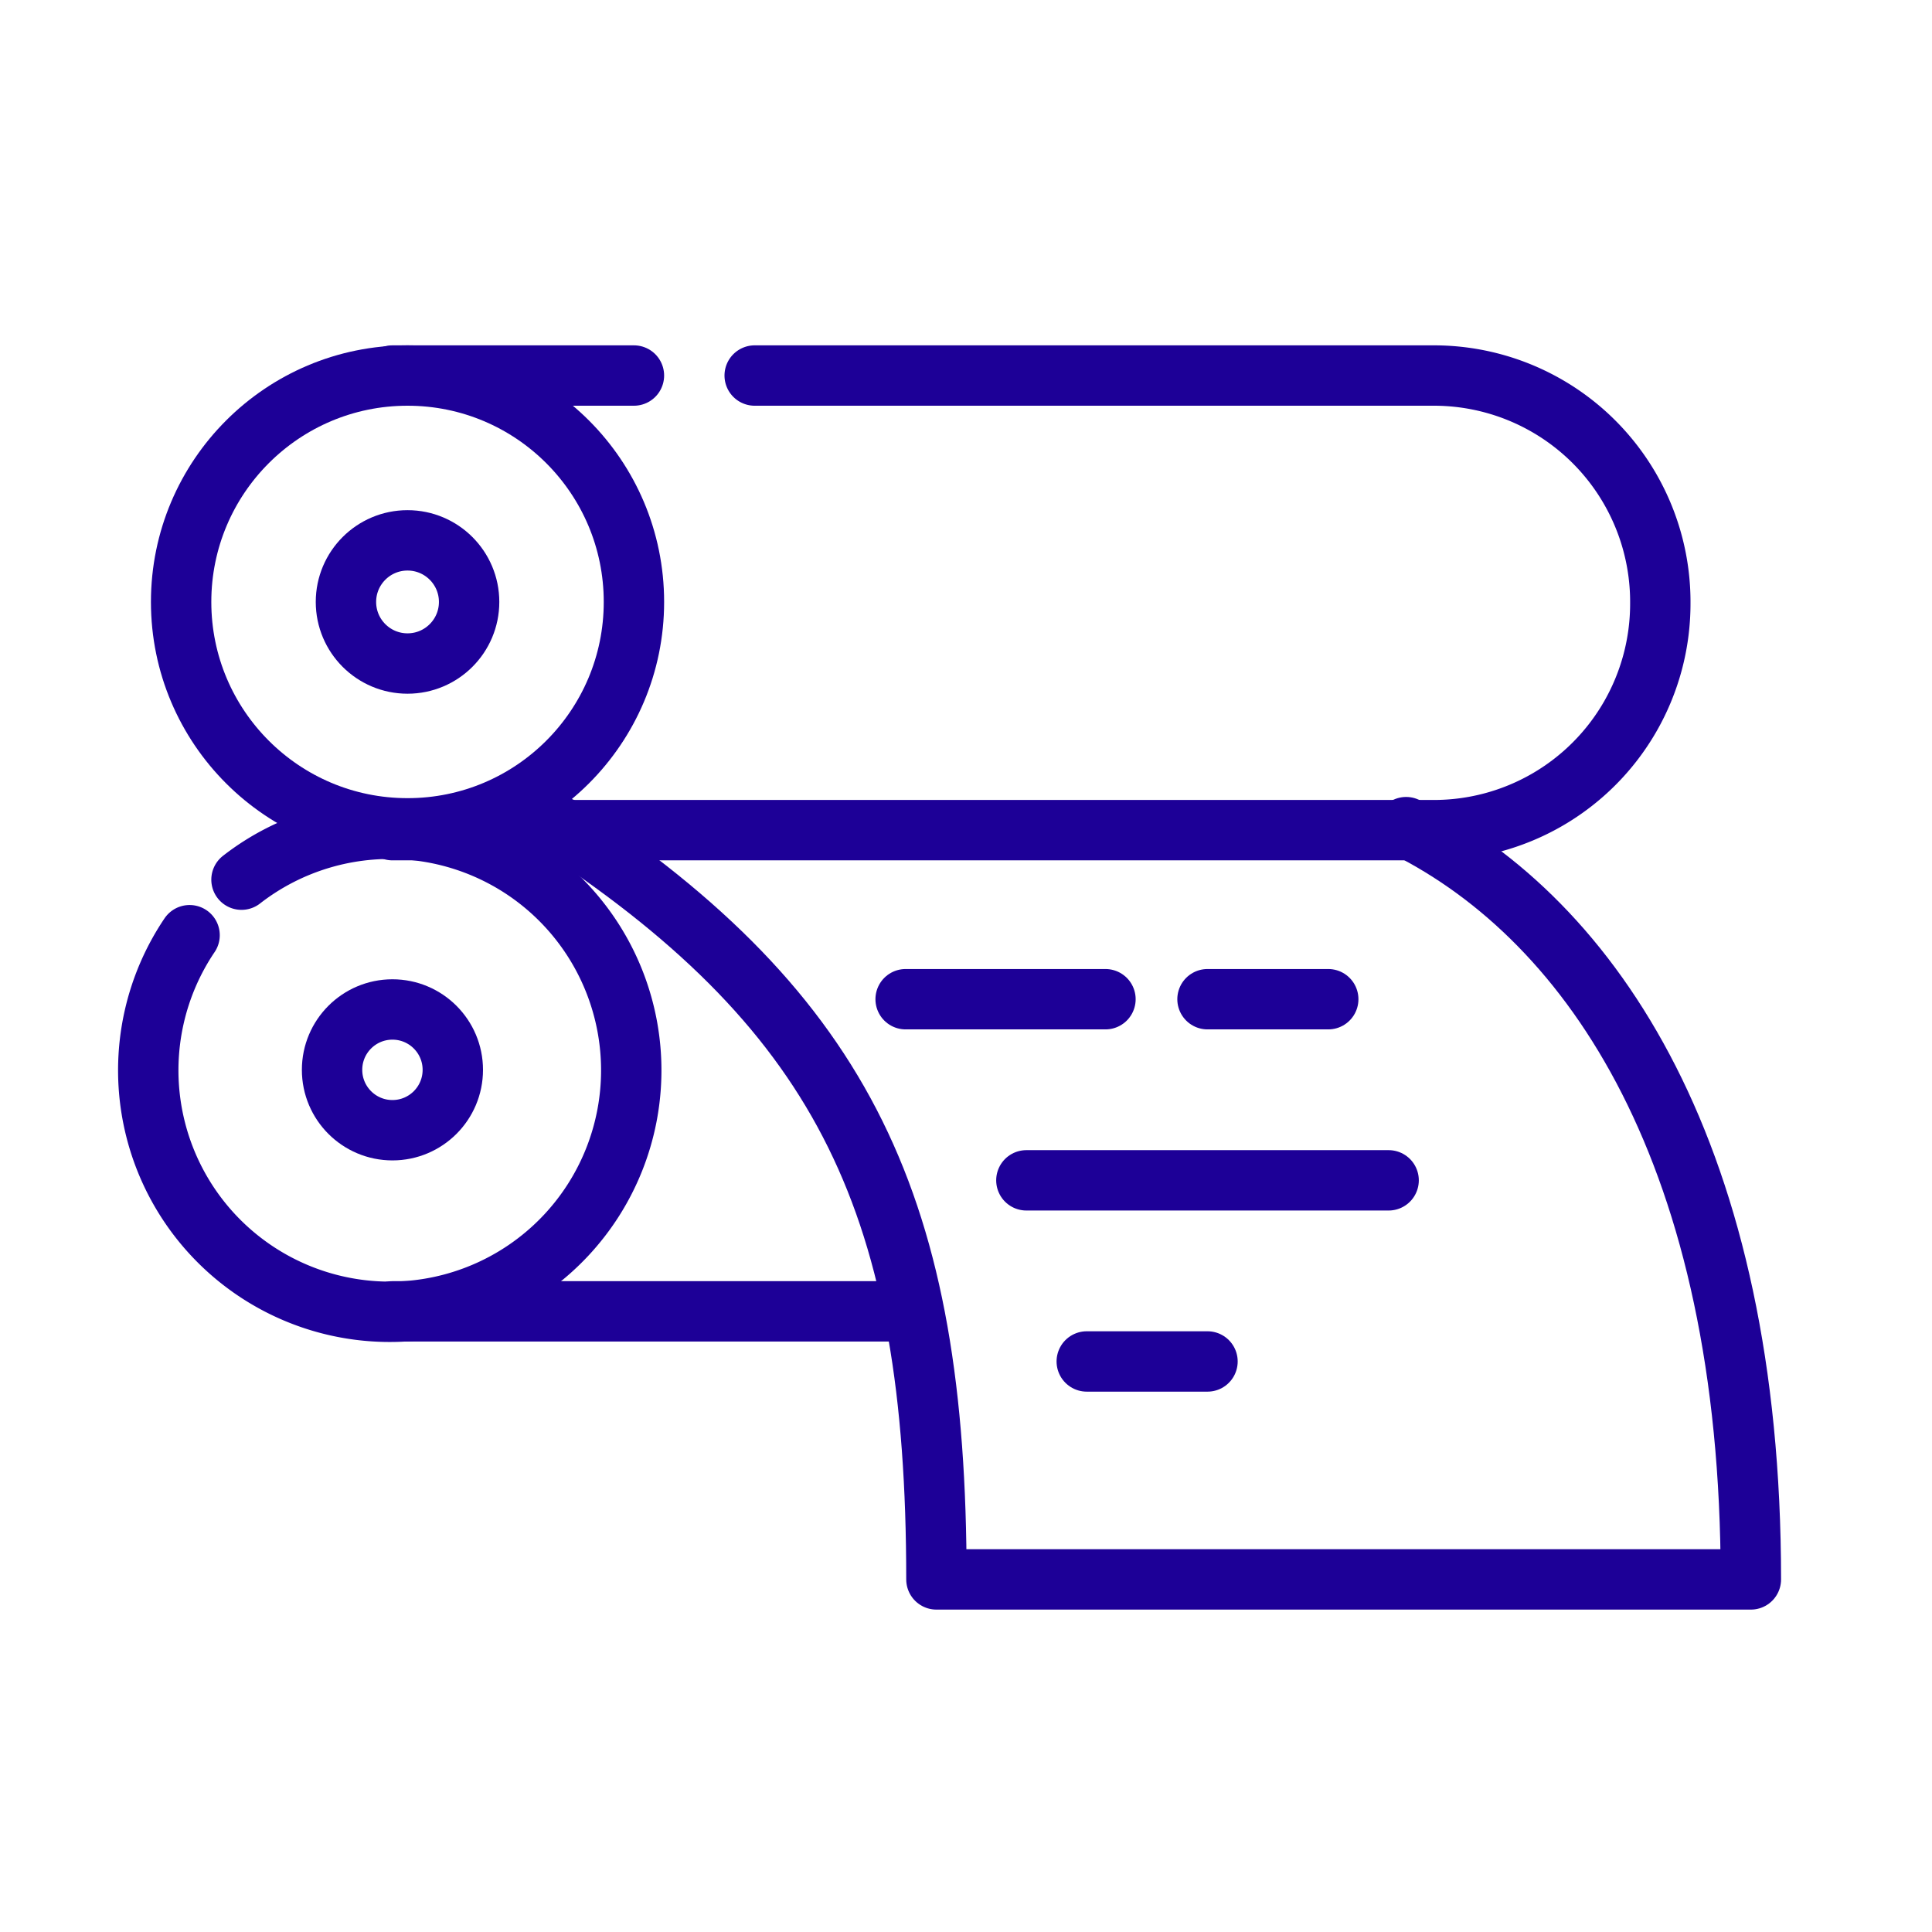
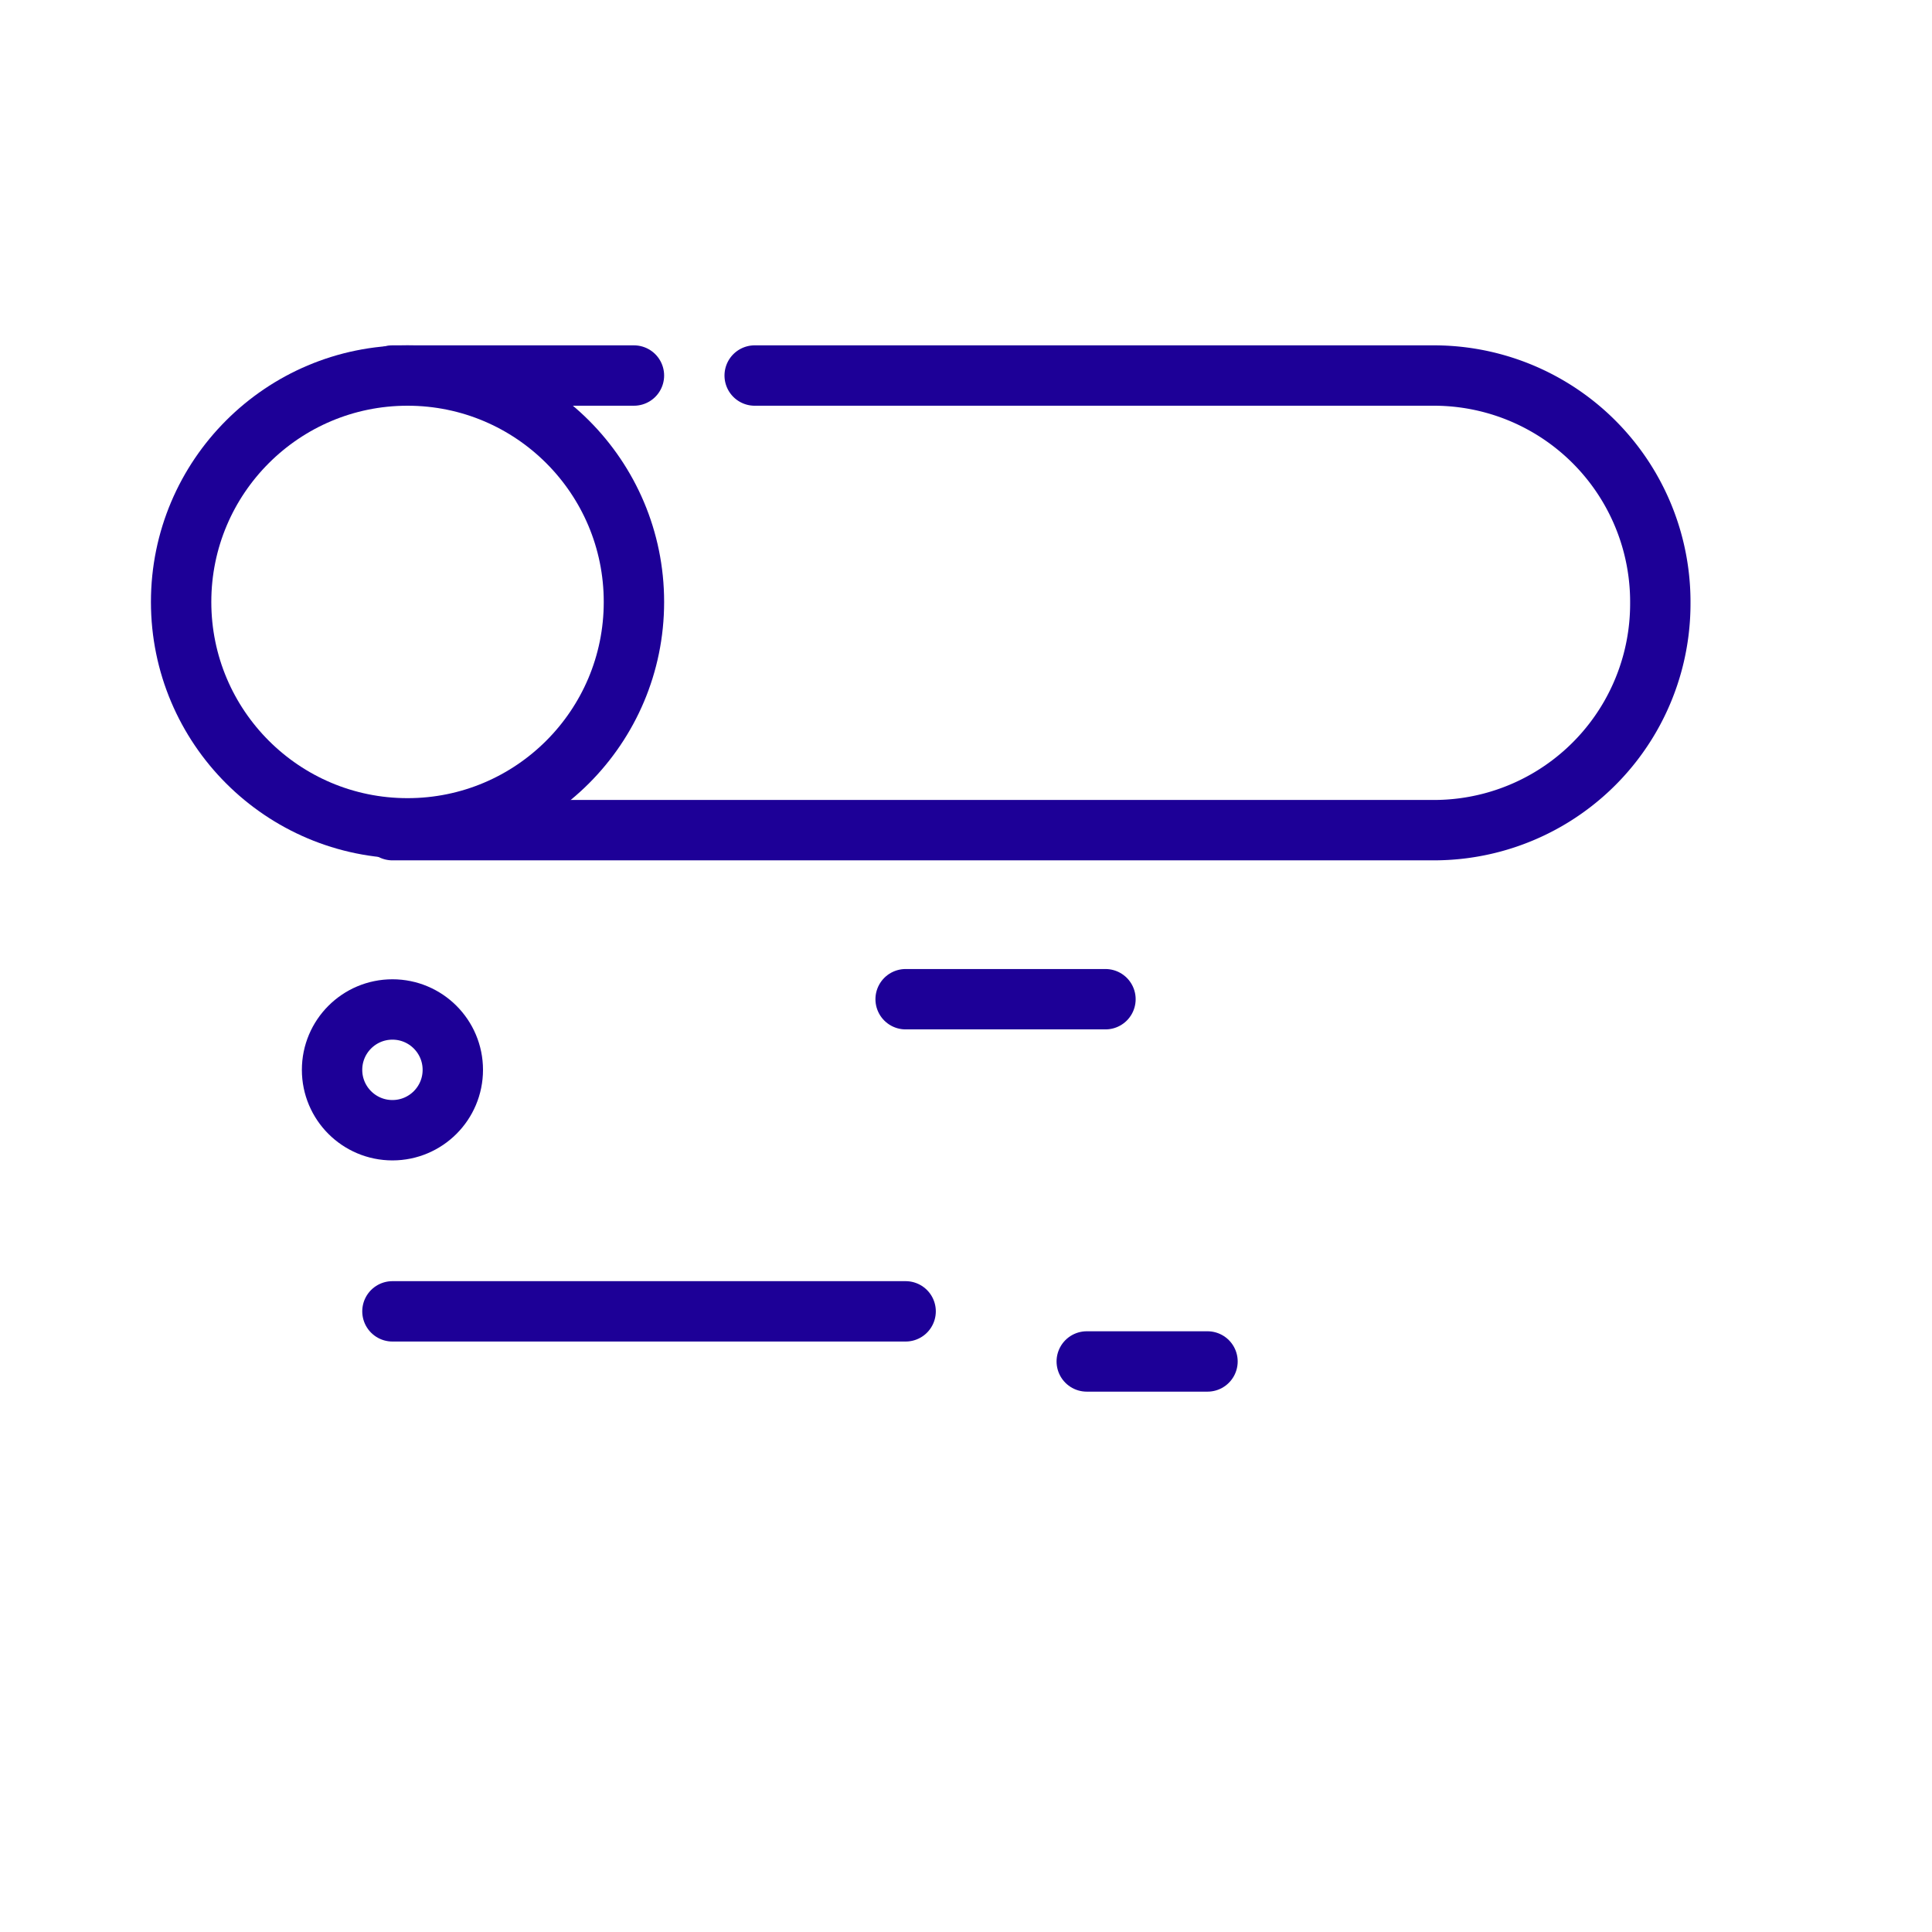
<svg xmlns="http://www.w3.org/2000/svg" id="Layer_1" data-name="Layer 1" viewBox="0 0 32 32">
  <defs>
    <style>.cls-1{fill:none;stroke:#1d0097;stroke-linecap:round;stroke-linejoin:round;}</style>
  </defs>
  <circle class="cls-1" cx="6.75" cy="9.97" r="3.75" />
  <path class="cls-1" d="M12.5,6.22H23.75A3.75,3.75,0,0,1,27.5,10h0a3.75,3.75,0,0,1-3.75,3.75H6.5" />
  <line class="cls-1" x1="6.5" y1="6.22" x2="10.5" y2="6.22" />
-   <circle class="cls-1" cx="6.75" cy="9.97" r="1.02" />
-   <path class="cls-1" d="M4,14.57a4,4,0,1,1-.86.92" />
  <line class="cls-1" x1="15" y1="21.72" x2="6.5" y2="21.72" />
  <circle class="cls-1" cx="6.5" cy="17.72" r="1" />
  <line class="cls-1" x1="15" y1="16.55" x2="18.31" y2="16.55" />
-   <line class="cls-1" x1="17" y1="19.55" x2="23" y2="19.55" />
  <line class="cls-1" x1="18" y1="22.55" x2="20" y2="22.55" />
-   <line class="cls-1" x1="20" y1="16.55" x2="22" y2="16.55" />
-   <path class="cls-1" d="M9.29,13.7C14,16.81,15.51,20,15.51,26.16H29c0-7-2.6-10.9-5.71-12.46" />
</svg>